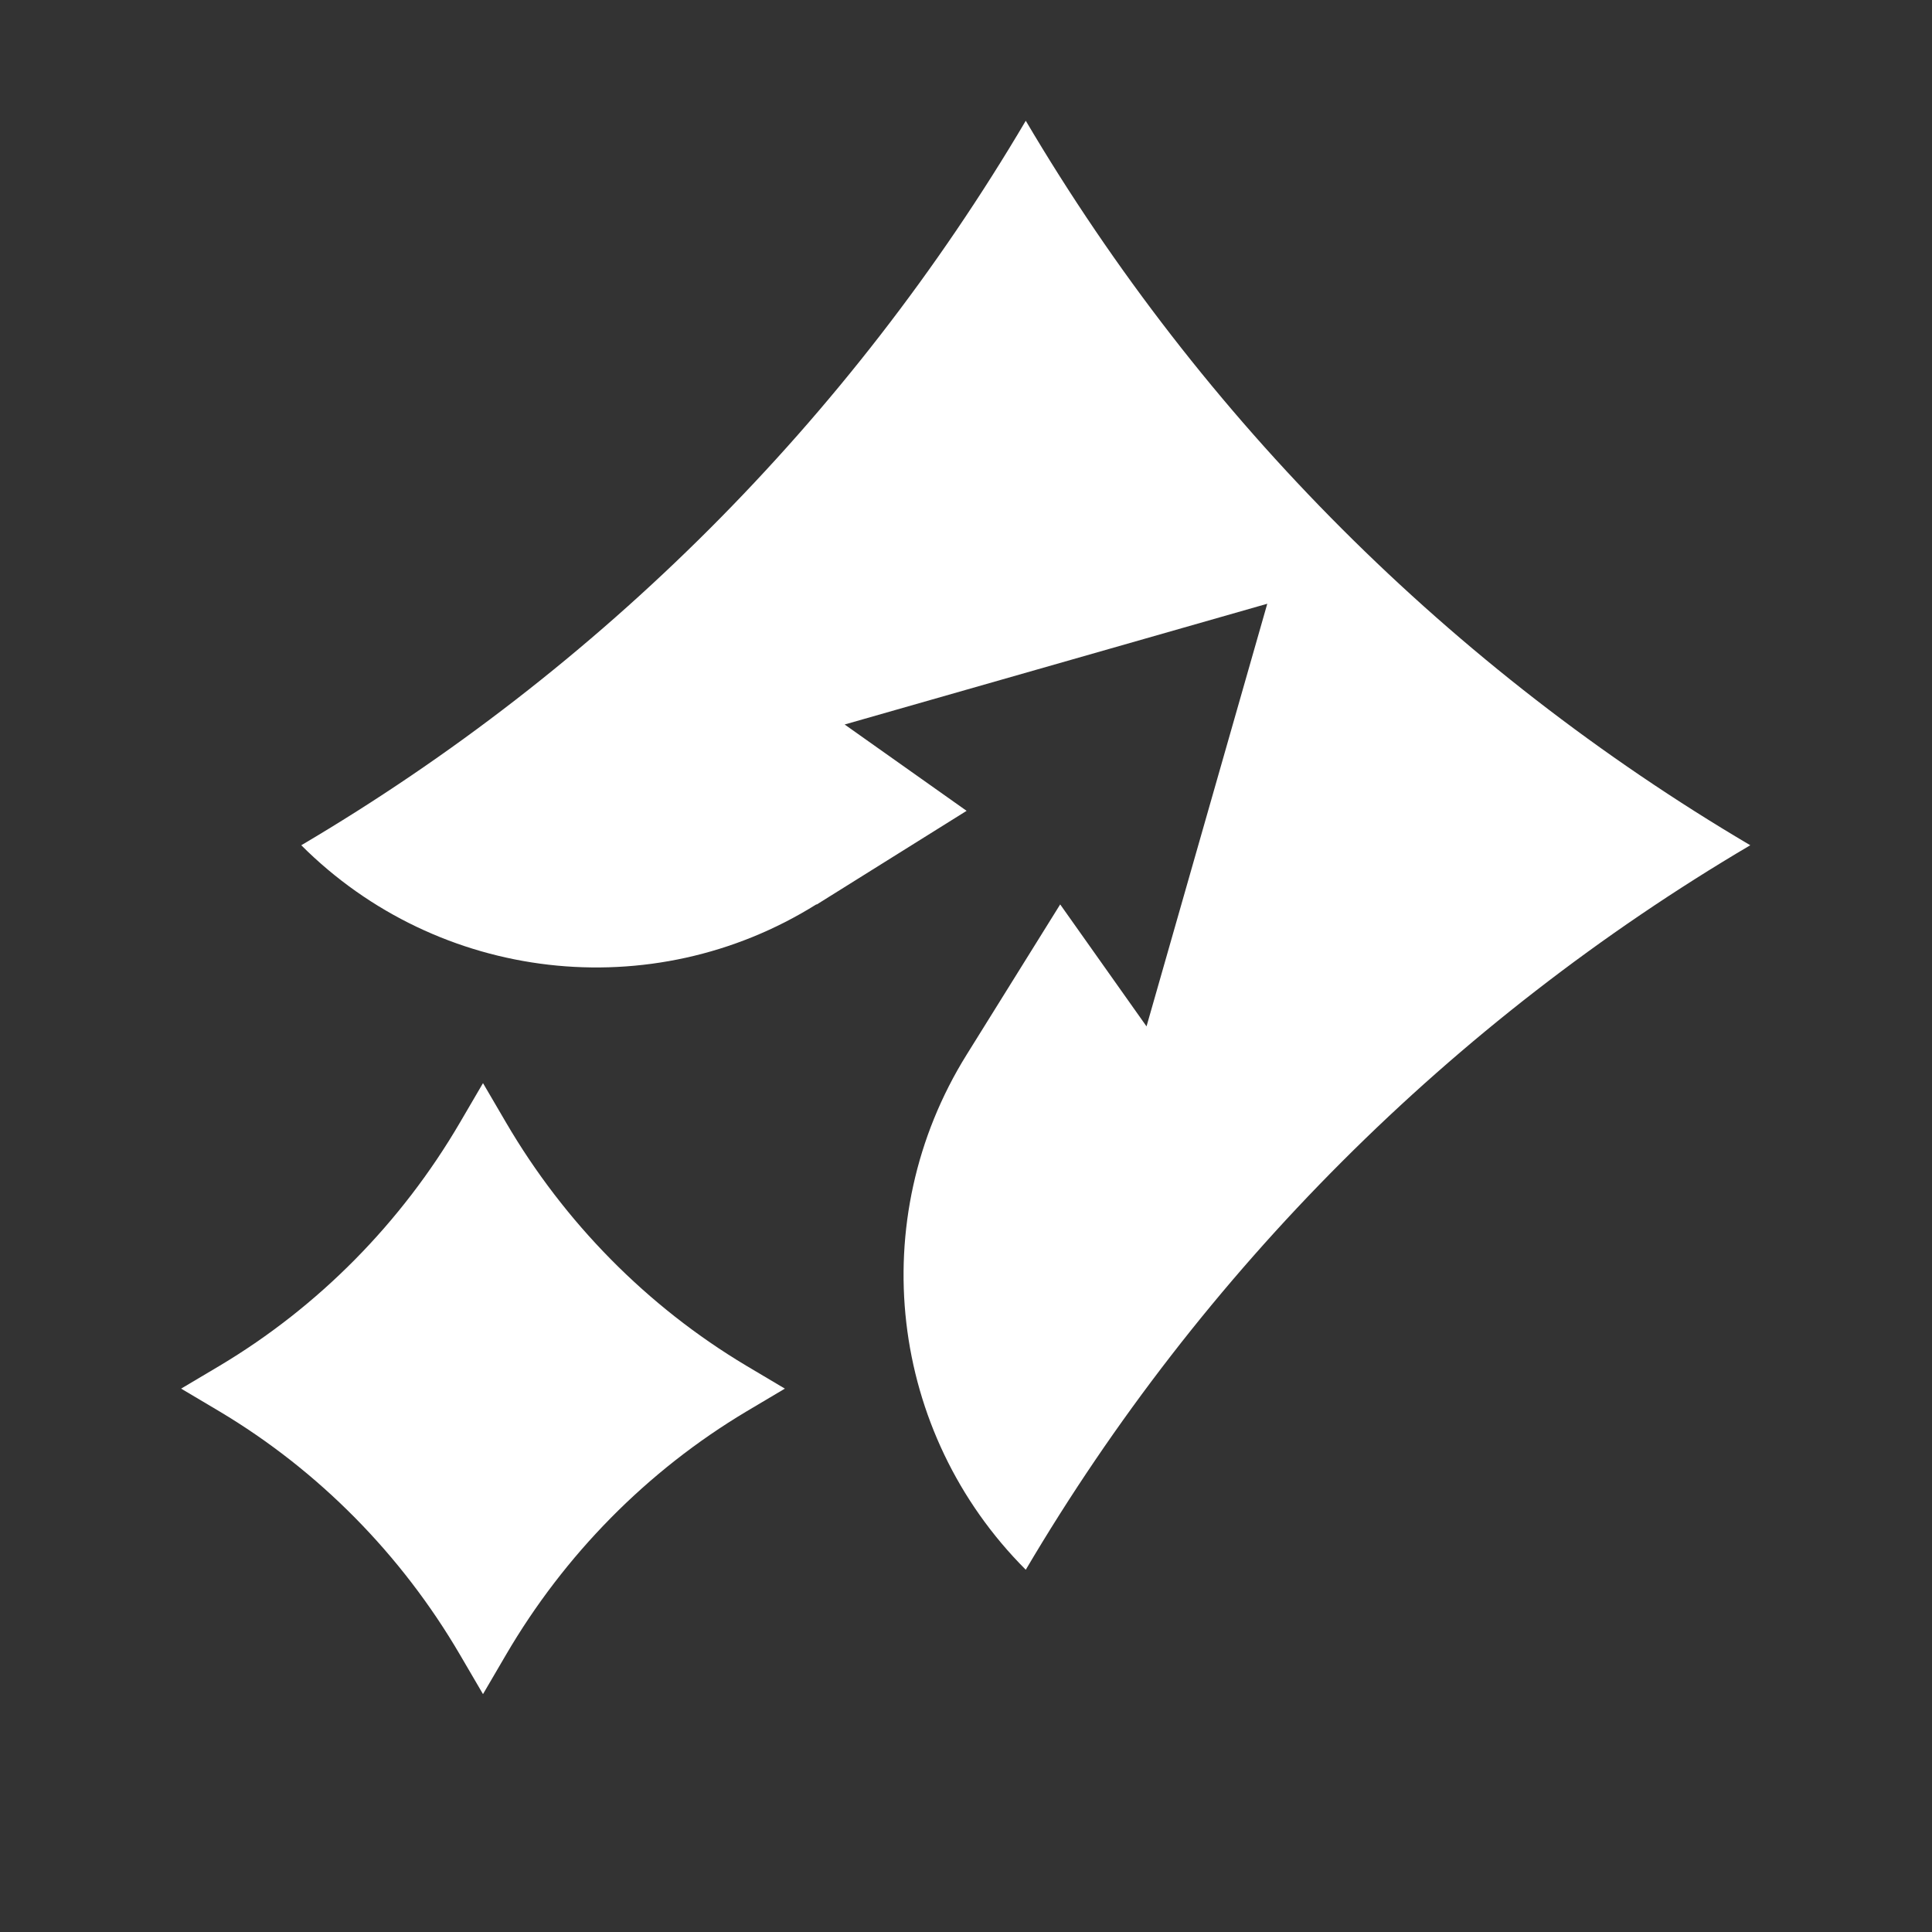
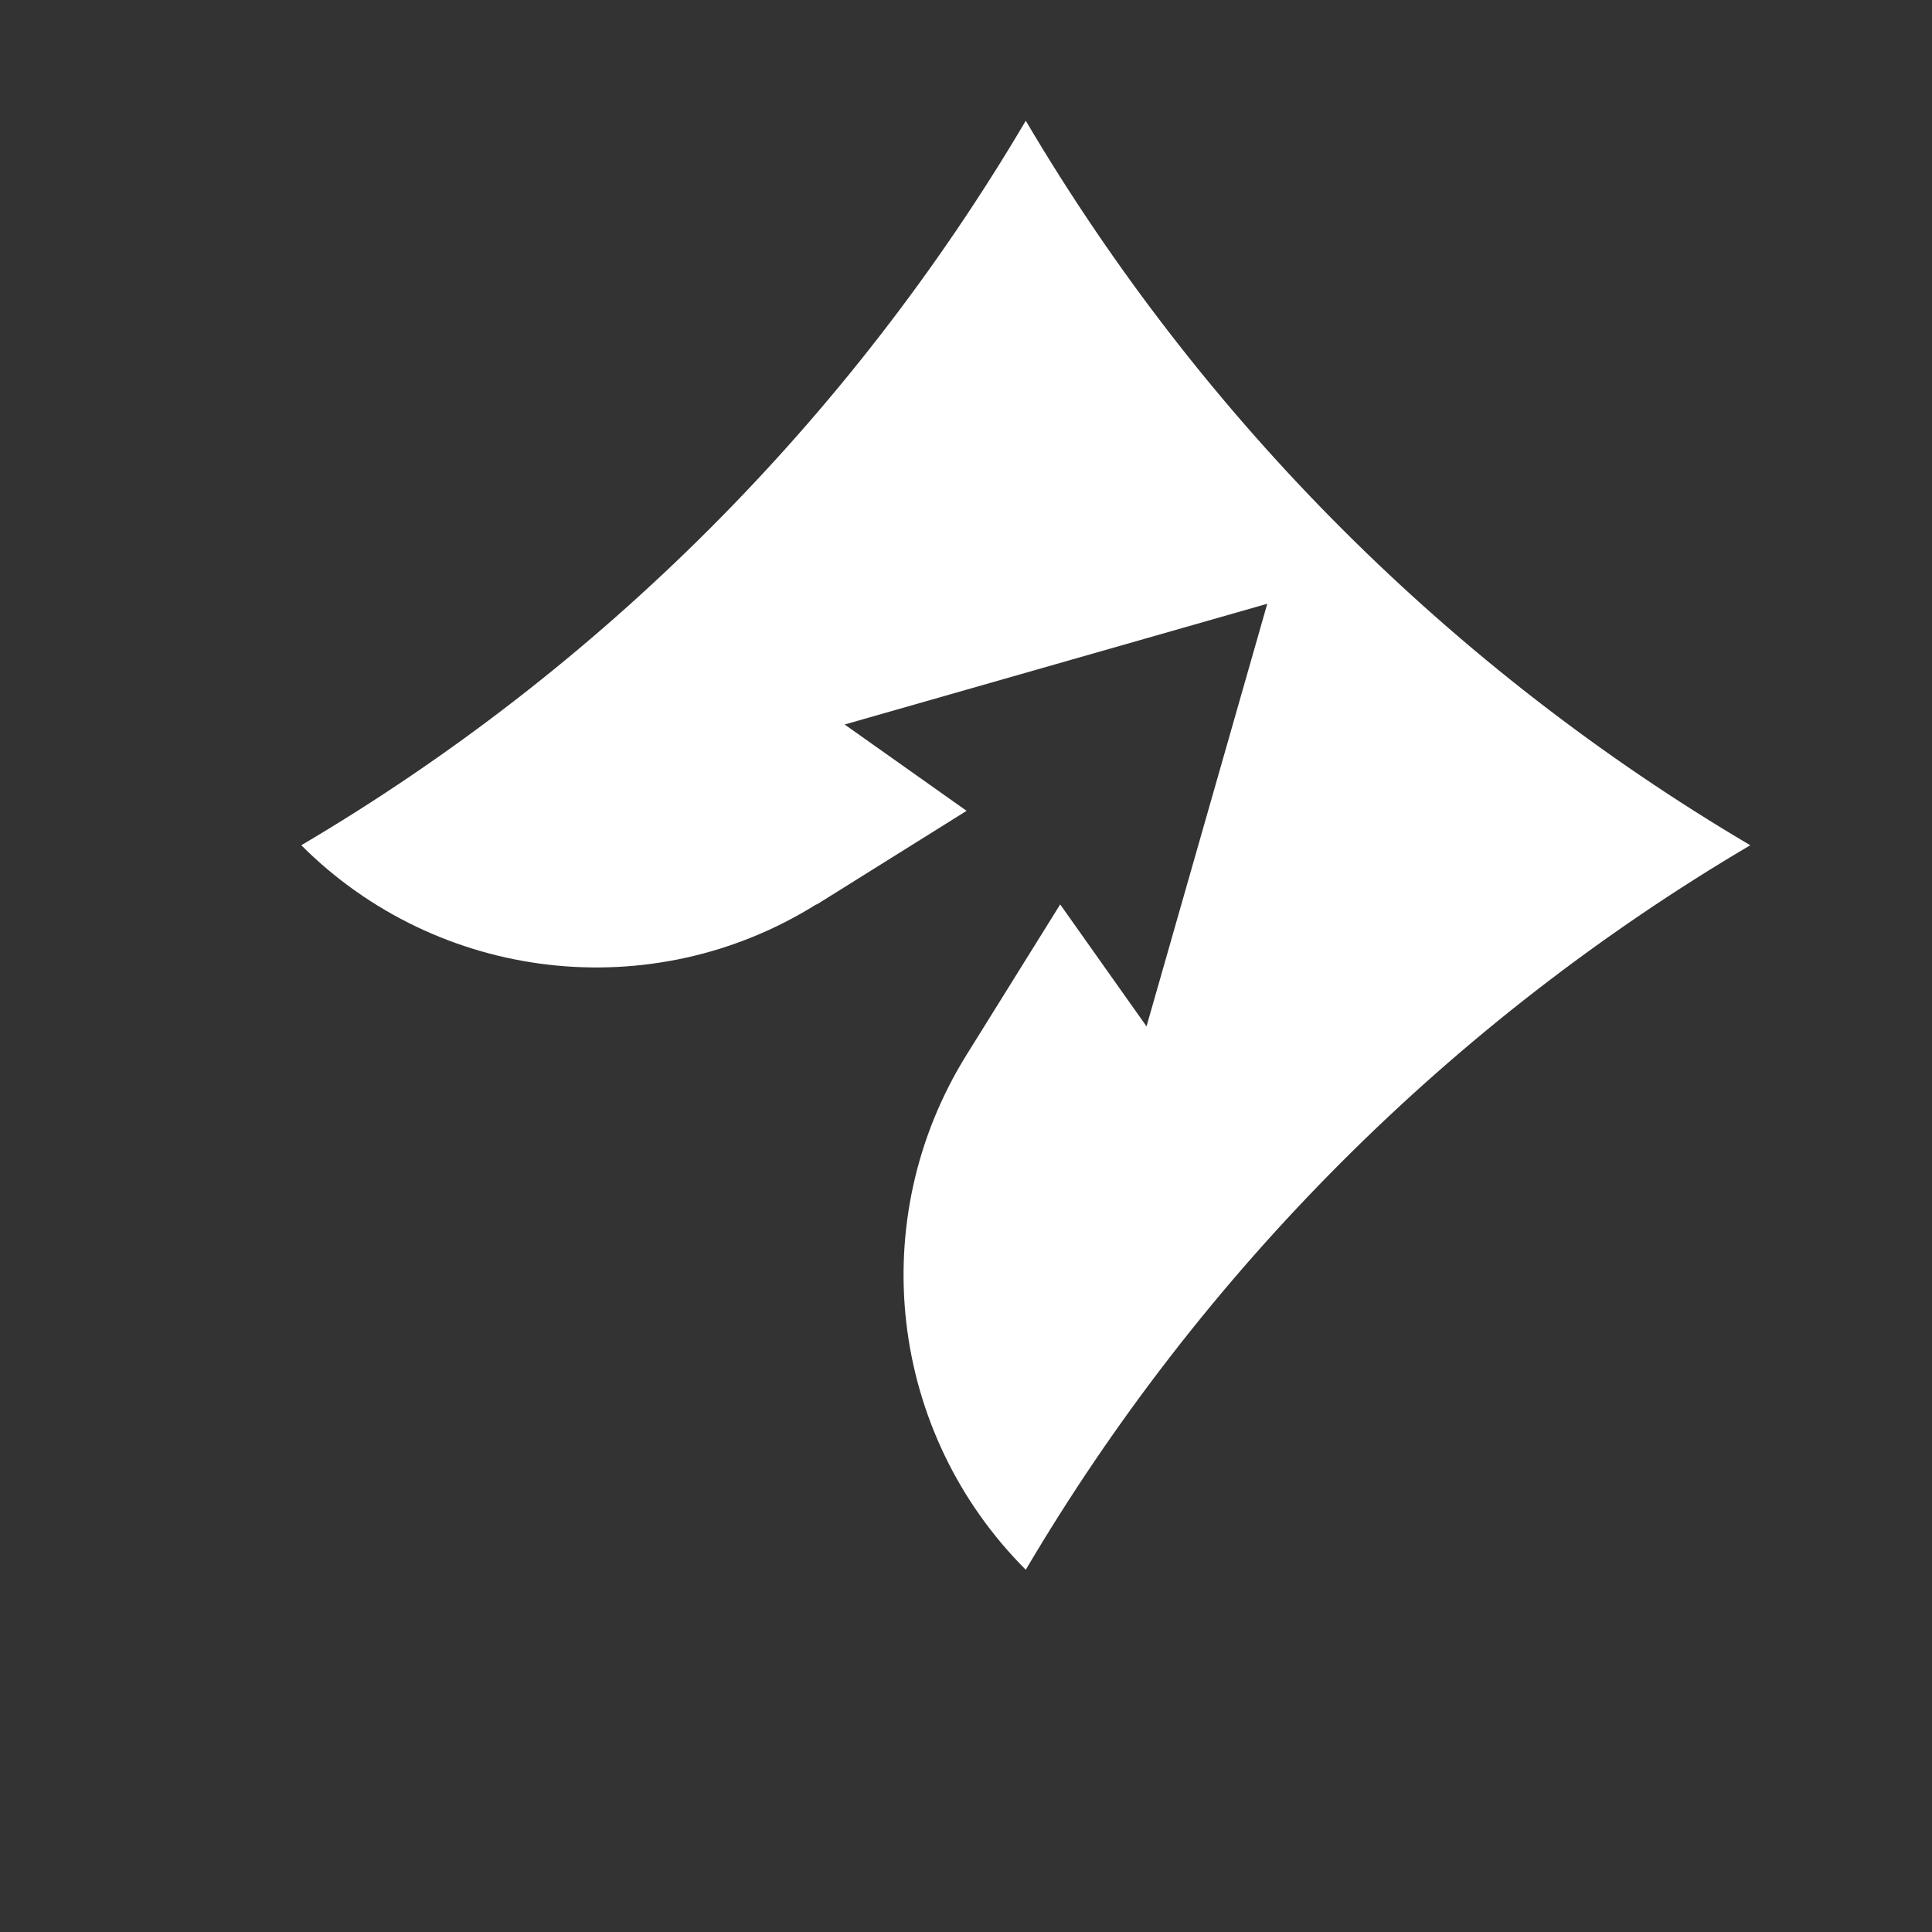
<svg xmlns="http://www.w3.org/2000/svg" fill="#fff" viewBox="0 0 32 32">
  <rect x="0" y="0" width="32" height="32" fill="#333333" stroke="none" />
  <path d="M13.53,14.98l2.48-1.55-2.02-1.43,7-2-2,7-1.43-2.02-1.55,2.49c-1.7,2.73-1.29,6.26.98,8.53,2.92-4.95,7.05-9.08,12-12-4.95-2.92-9.08-7.05-12-12-2.92,4.95-7.05,9.08-12,12,2.27,2.27,5.81,2.68,8.53.98Z" />
-   <path d="M7.62,27.41l.38.65.38-.65c.97-1.66,2.34-3.05,3.98-4.03l.64-.38-.64-.38c-1.64-.98-3.01-2.37-3.98-4.03l-.38-.65-.38.65c-.97,1.66-2.34,3.05-3.98,4.03l-.64.38.64.38c1.64.98,3.01,2.37,3.98,4.03Z" />
</svg>